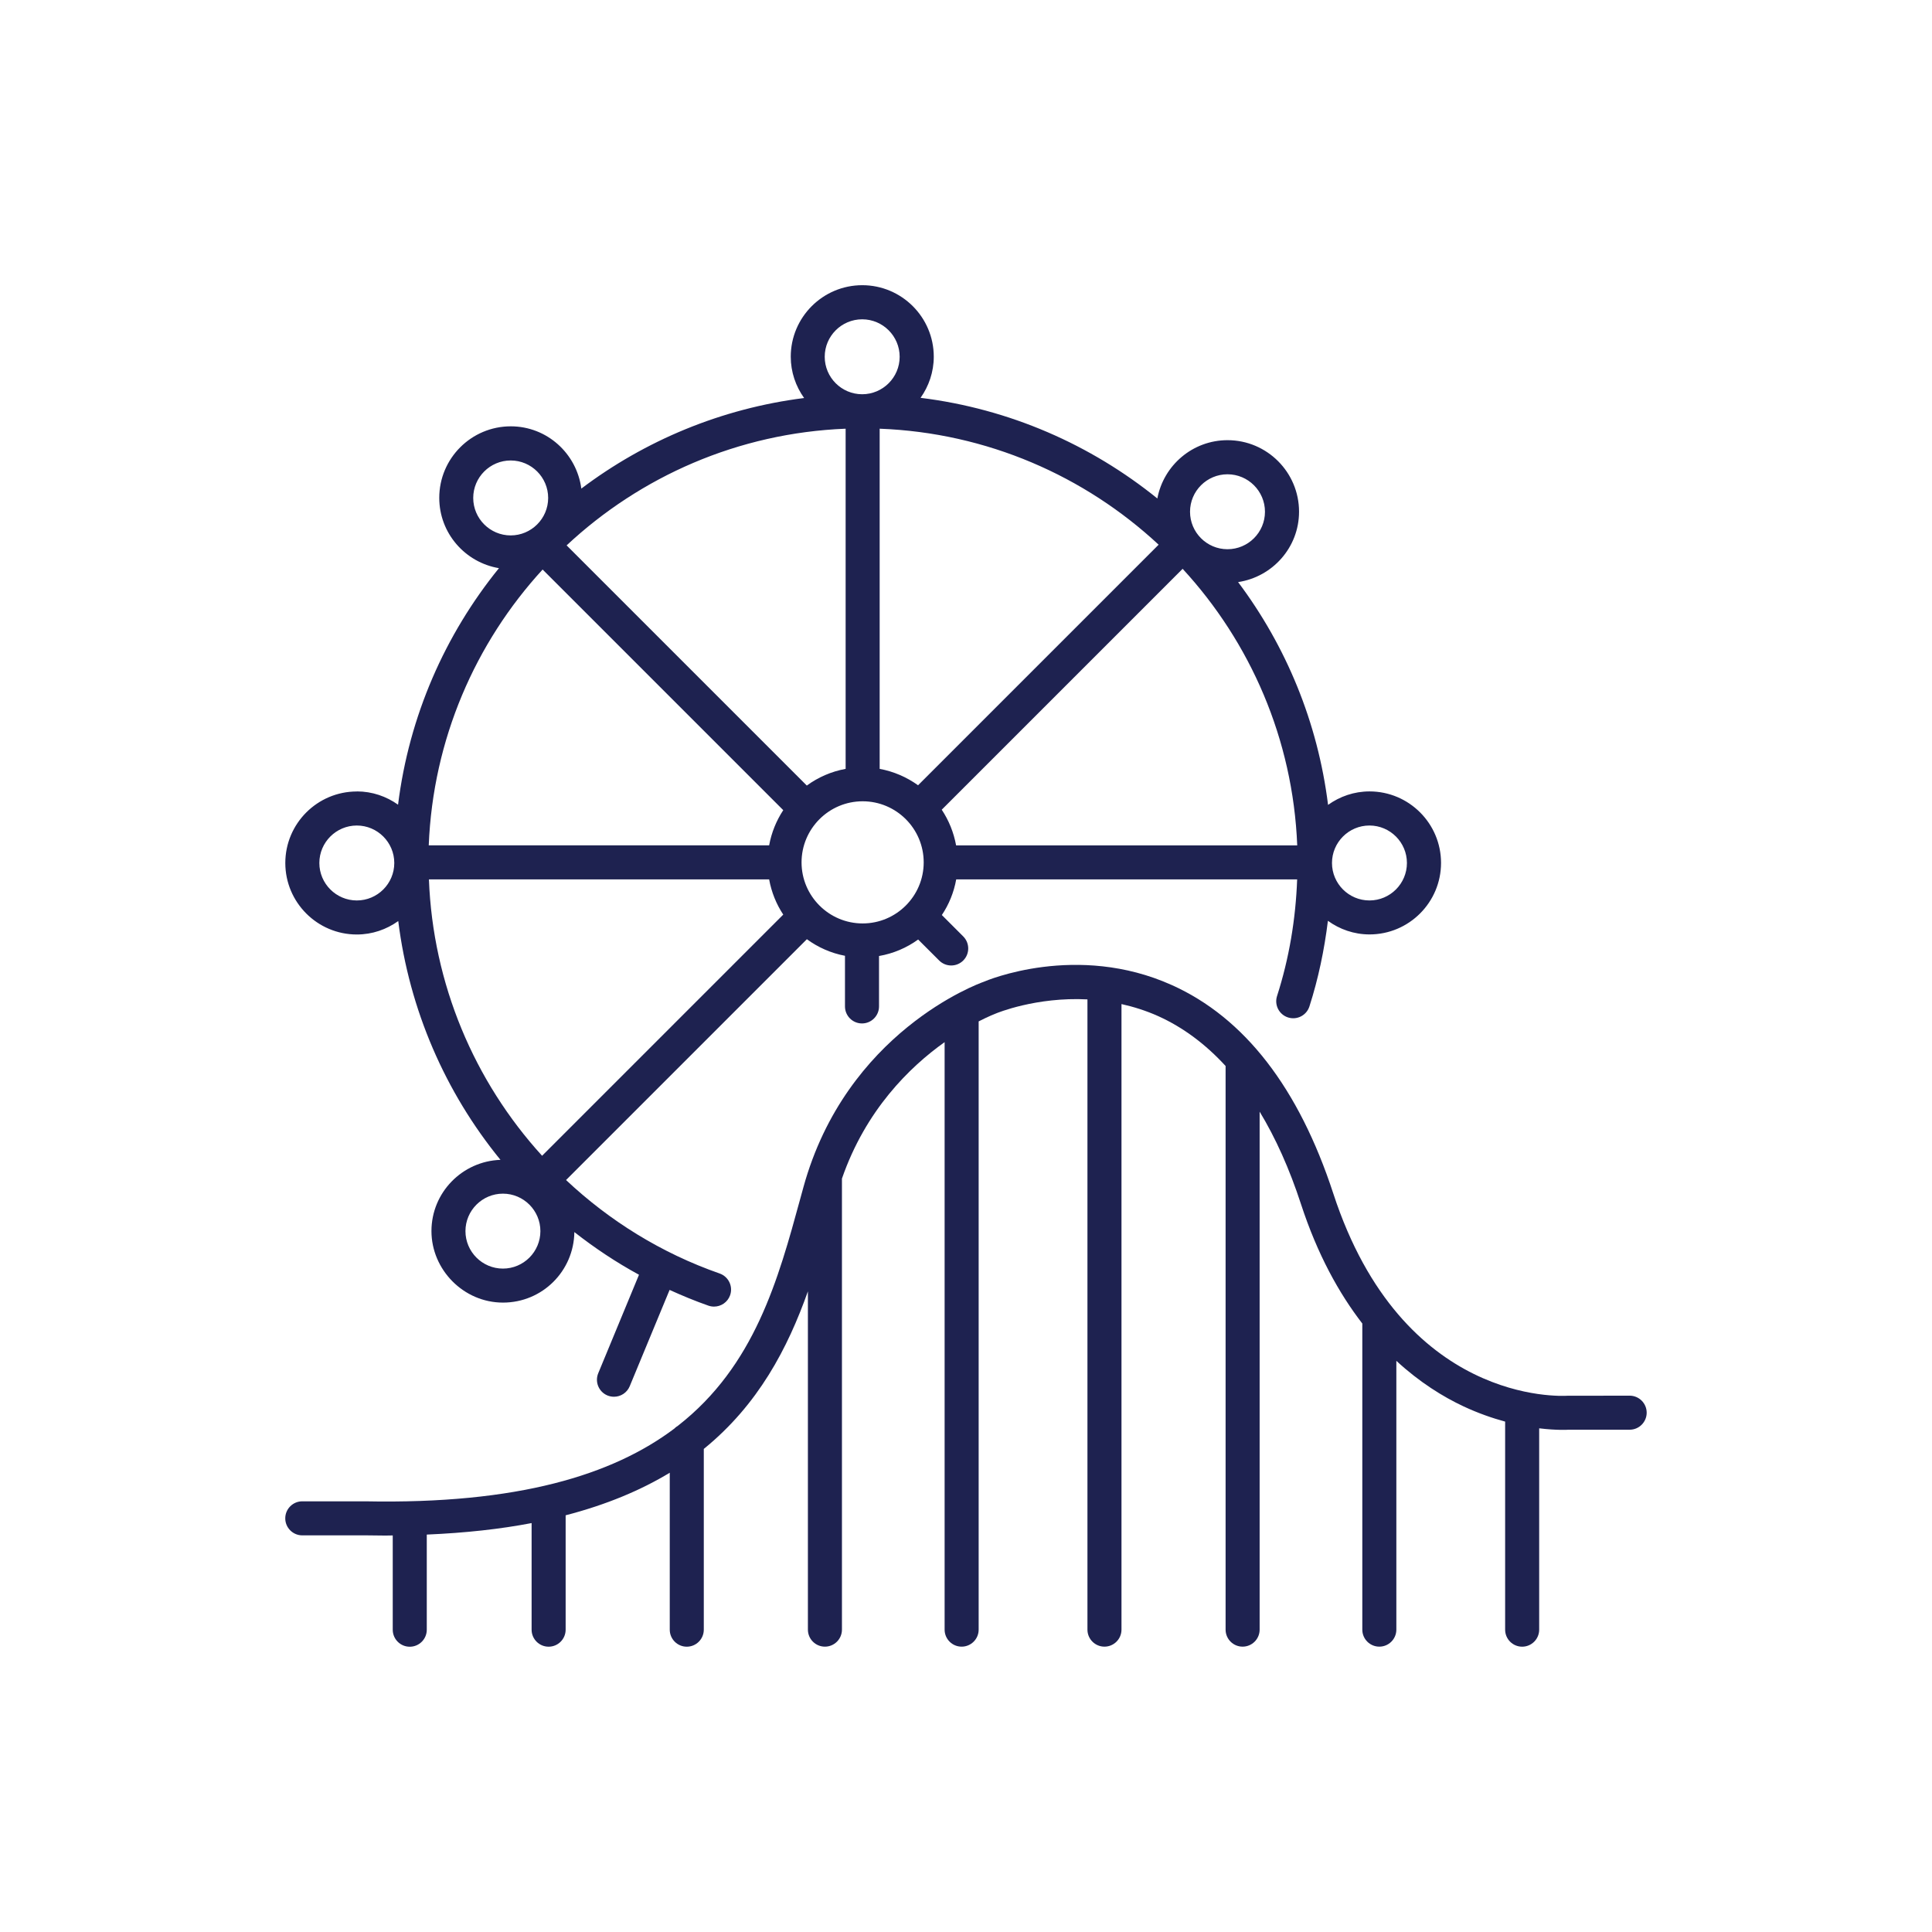
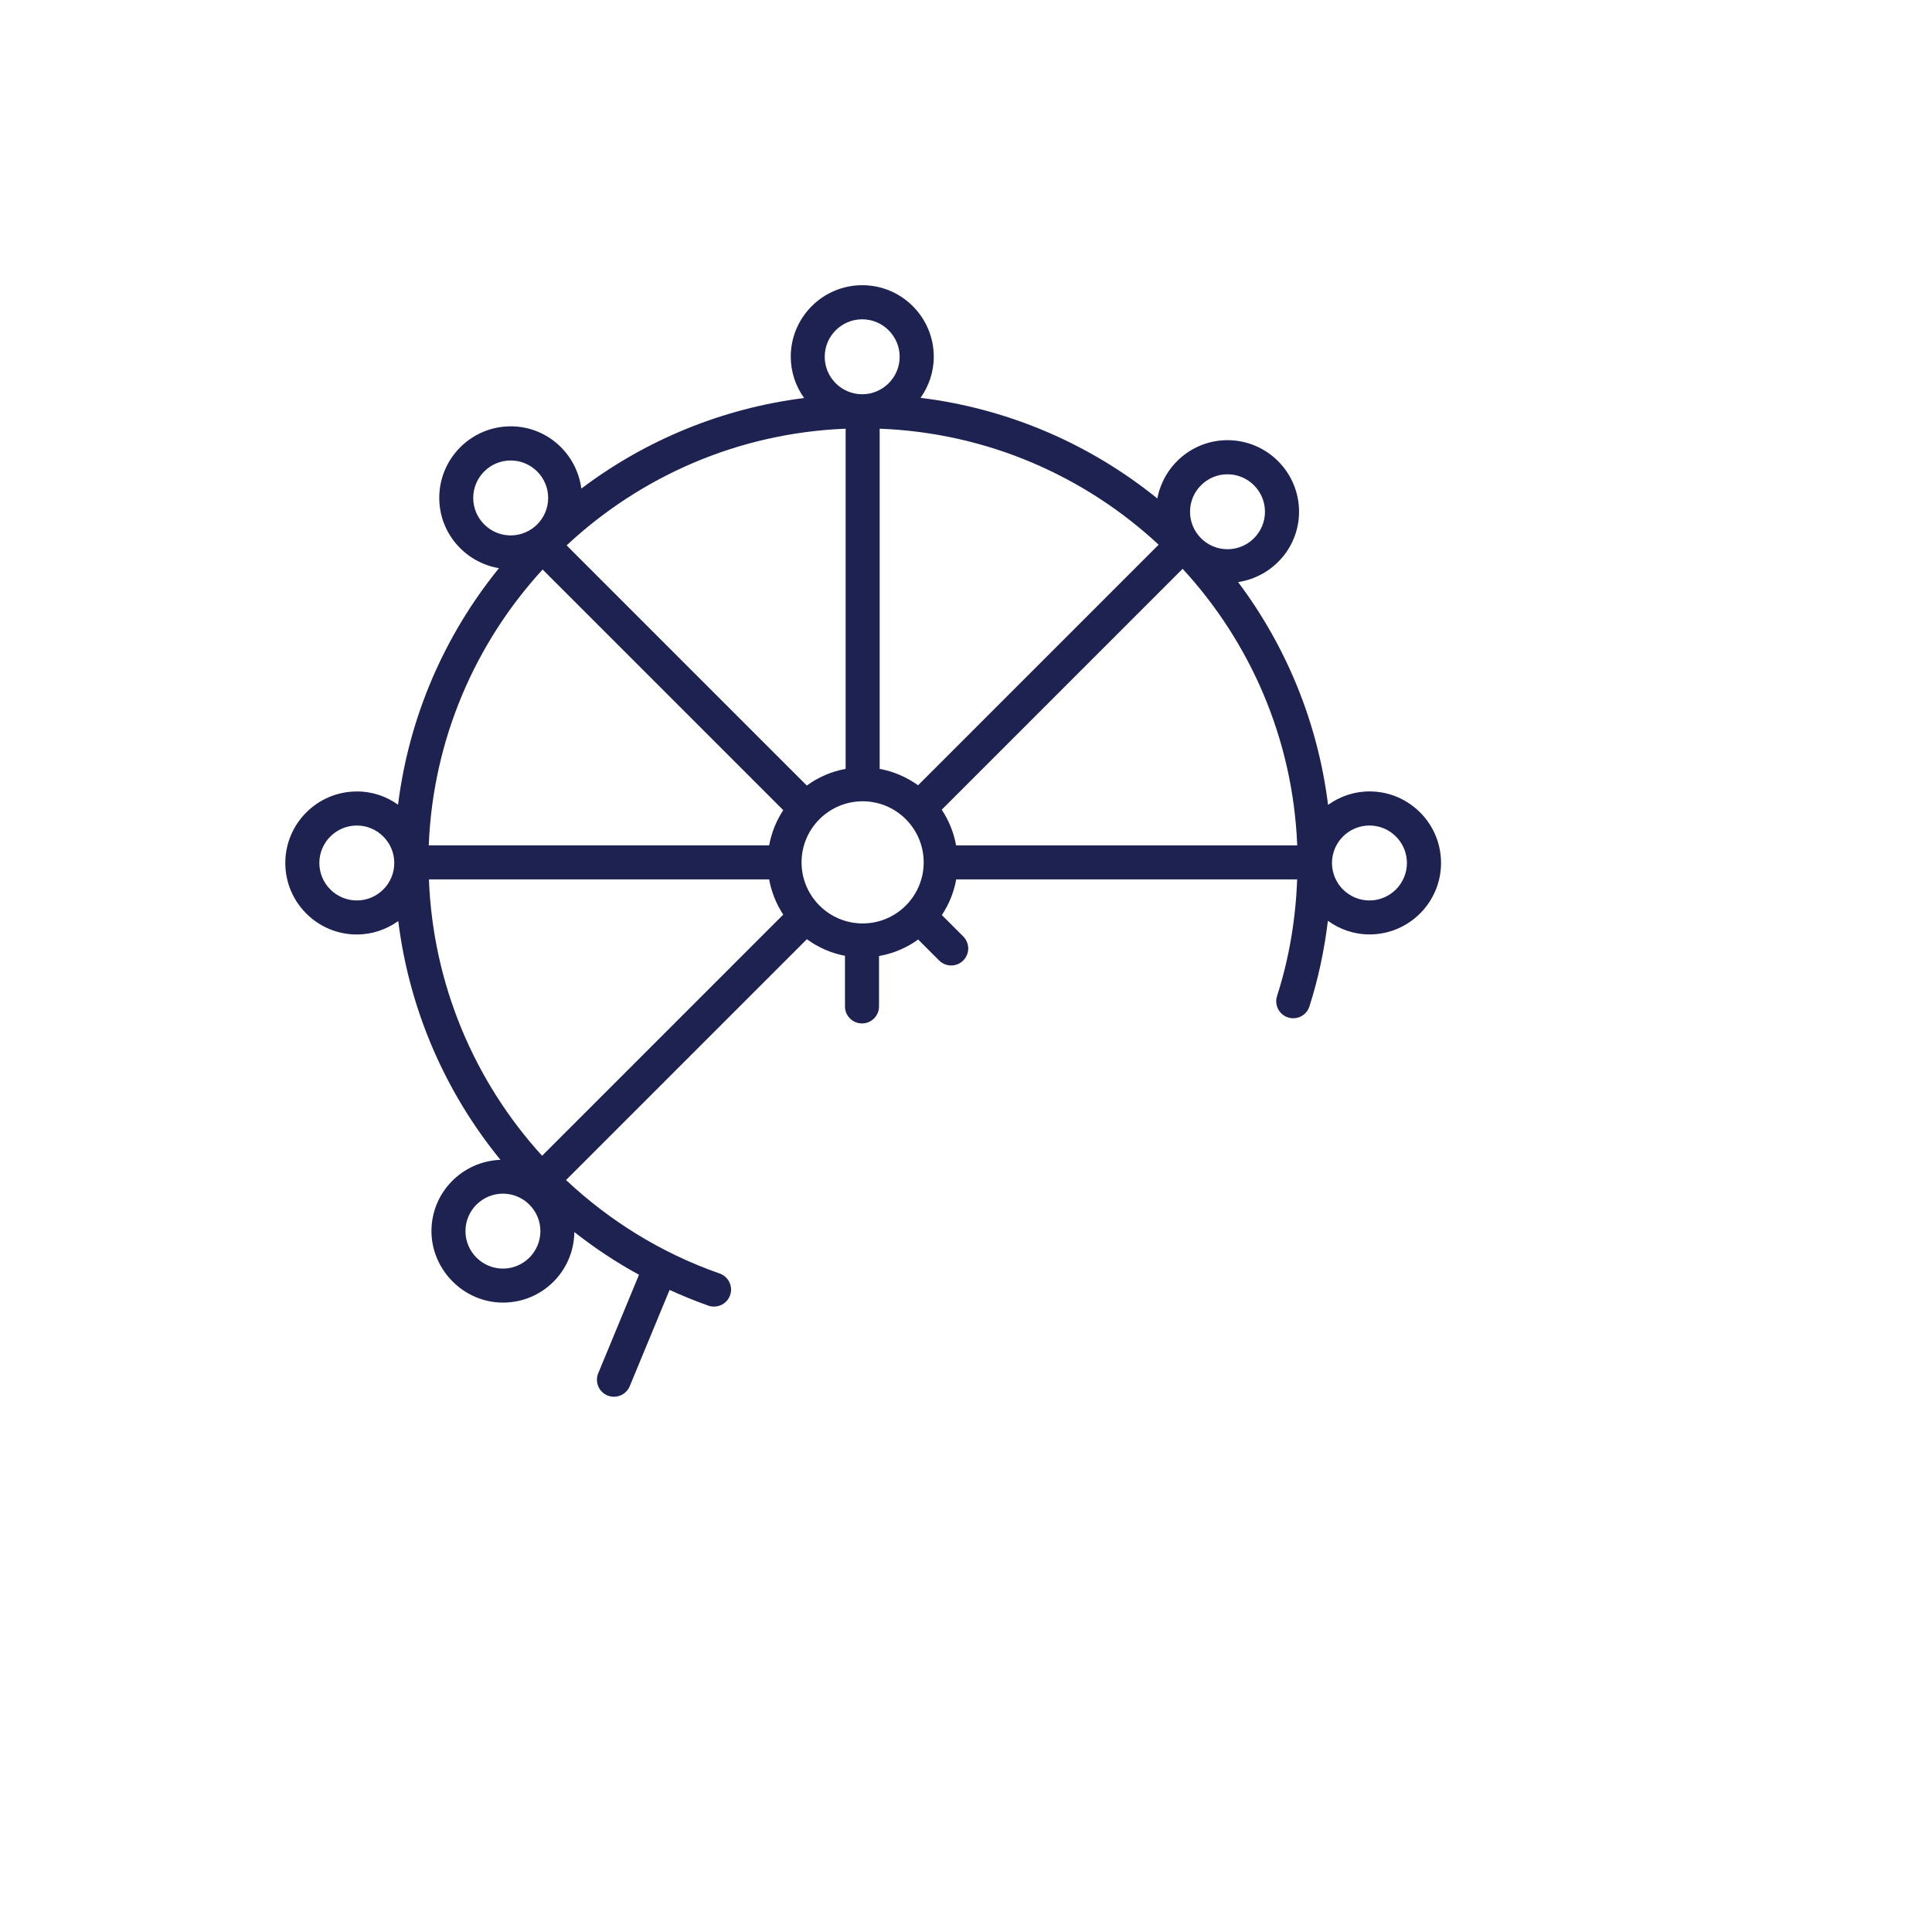
<svg xmlns="http://www.w3.org/2000/svg" id="Layer_1" viewBox="0 0 512 512">
  <defs>
    <style>
      .cls-1 {
        fill: #1e2250;
      }
    </style>
  </defs>
  <path class="cls-1" d="M94.56,209.75c-10.45,0-18.95,8.5-18.95,18.95s8.5,18.95,18.95,18.95c4.1,0,7.87-1.34,10.98-3.56,2.94,23.54,12.48,45.41,27.09,63.28-10.14.36-18.29,8.66-18.29,18.88s8.5,18.95,18.95,18.95,18.78-8.36,18.92-18.69c5.36,4.2,11.06,8.01,17.13,11.31l-10.8,26.1c-.95,2.3.14,4.94,2.44,5.89.57.23,1.15.34,1.73.34,1.77,0,3.45-1.05,4.17-2.78l10.57-25.53c3.35,1.52,6.77,2.94,10.29,4.17.49.17.99.25,1.49.25,1.86,0,3.61-1.16,4.26-3.02.82-2.35-.42-4.92-2.77-5.75-15.49-5.41-29.23-13.99-40.71-24.77l63.82-63.82c2.95,2.15,6.38,3.69,10.1,4.39v13.42c0,2.49,2.02,4.51,4.51,4.51s4.51-2.02,4.51-4.51v-13.36c3.82-.66,7.34-2.18,10.37-4.37l5.57,5.56c.88.88,2.03,1.32,3.19,1.32s2.31-.44,3.19-1.32c1.76-1.76,1.76-4.61,0-6.38l-5.67-5.67c1.88-2.8,3.19-6.01,3.81-9.45h90.35c-.39,10.55-2.12,20.94-5.33,30.92-.76,2.37.54,4.91,2.91,5.67,2.37.76,4.91-.54,5.67-2.92,2.37-7.38,3.95-14.98,4.9-22.69,3.11,2.25,6.91,3.61,11.03,3.61,10.45,0,18.95-8.5,18.95-18.95s-8.5-18.95-18.95-18.95c-4.1,0-7.88,1.34-10.99,3.57-2.73-21.96-11.17-42.16-23.84-59.04,9.11-1.37,16.15-9.18,16.15-18.66,0-10.45-8.5-18.95-18.95-18.95-9.25,0-16.95,6.67-18.6,15.45-17.61-14.24-39.16-23.77-62.75-26.67,2.18-3.09,3.5-6.84,3.5-10.9,0-10.45-8.5-18.95-18.95-18.95s-18.95,8.5-18.95,18.95c0,4.08,1.33,7.85,3.54,10.95-21.97,2.77-42.17,11.27-59.04,24-1.22-9.28-9.09-16.5-18.7-16.5-10.45,0-18.95,8.5-18.95,18.95,0,9.38,6.86,17.13,15.82,18.64-14.26,17.58-23.8,39.11-26.74,62.68-3.09-2.2-6.85-3.52-10.92-3.52ZM94.56,238.63c-5.47,0-9.93-4.46-9.93-9.93s4.46-9.93,9.93-9.93,9.93,4.46,9.93,9.93-4.45,9.93-9.93,9.93ZM228.61,244.72c-8.92,0-16.19-7.26-16.19-16.18s7.26-16.19,16.19-16.19,16.18,7.26,16.18,16.19-7.26,16.18-16.18,16.18ZM203.83,233.05c.62,3.4,1.9,6.55,3.74,9.33l-63.91,63.91c-17.98-19.74-28.94-45.52-29.99-73.24h90.16ZM249.57,214.58l63.84-63.84c17.92,19.46,29.24,45.09,30.37,73.3h-90.4c-.63-3.44-1.94-6.65-3.81-9.46ZM243.29,208.1c-2.98-2.14-6.43-3.65-10.17-4.34v-90.15c28.49,1.08,54.36,12.55,73.93,30.74l-63.75,63.75ZM224.1,203.76c-3.8.69-7.29,2.23-10.29,4.42l-63.65-63.65c19.55-18.25,45.42-29.79,73.94-30.92v90.15ZM207.57,214.7c-1.83,2.78-3.12,5.94-3.74,9.33h-90.21c1.13-28.11,12.36-53.67,30.18-73.1l63.77,63.77ZM133.28,336.19c-5.47,0-9.93-4.46-9.93-9.93s4.46-9.93,9.93-9.93,9.93,4.46,9.93,9.93-4.45,9.93-9.93,9.93ZM362.92,218.77c5.47,0,9.93,4.46,9.93,9.93s-4.45,9.93-9.93,9.93-9.93-4.46-9.93-9.93,4.46-9.93,9.93-9.93ZM325.3,125.69c5.47,0,9.93,4.46,9.93,9.93s-4.45,9.93-9.93,9.93-9.93-4.45-9.93-9.93,4.46-9.93,9.93-9.93ZM228.49,84.62c5.47,0,9.93,4.46,9.93,9.93s-4.46,9.93-9.93,9.93-9.93-4.45-9.93-9.93,4.46-9.93,9.93-9.93ZM125.41,131.96c0-5.47,4.46-9.93,9.93-9.93s9.93,4.46,9.93,9.93-4.46,9.93-9.93,9.93-9.93-4.46-9.93-9.93Z" />
-   <path class="cls-1" d="M80.11,406.88h16.57c1.85.04,3.66.06,5.45.06.67,0,1.29-.03,1.95-.03v24.98c0,2.49,2.02,4.51,4.51,4.51s4.51-2.02,4.51-4.51v-25.21c10.26-.44,19.51-1.46,27.78-3.05v28.25c0,2.49,2.02,4.51,4.51,4.51s4.51-2.02,4.51-4.51v-30.31c10.9-2.83,19.99-6.68,27.59-11.28v41.59c0,2.49,2.02,4.51,4.51,4.51s4.51-2.02,4.51-4.51v-47.9c14.42-11.71,22.22-26.64,27.59-41.76v89.65c0,2.49,2.02,4.51,4.51,4.51s4.51-2.02,4.51-4.51v-119.53c6.28-18.14,17.93-29.57,27.21-36.16v155.69c0,2.49,2.02,4.51,4.51,4.51s4.51-2.02,4.51-4.51v-161.19c2.71-1.39,4.5-2.07,4.63-2.12.15-.06,10.58-4.41,24.2-3.71v167.02c0,2.49,2.02,4.51,4.51,4.51s4.51-2.02,4.51-4.51v-165.78c3.2.72,6.47,1.73,9.76,3.21,6.59,2.98,12.52,7.42,17.83,13.2v149.37c0,2.49,2.02,4.51,4.51,4.51s4.51-2.02,4.51-4.51v-137.27c4.23,6.98,7.9,15.13,10.95,24.48,4.37,13.38,10.09,23.68,16.26,31.67v81.12c0,2.49,2.02,4.51,4.51,4.51s4.51-2.02,4.51-4.51v-71.23c6.17,5.69,12.37,9.52,17.81,12.07,3.9,1.82,7.63,3.11,11.02,4.03v55.14c0,2.49,2.02,4.51,4.51,4.51s4.51-2.02,4.51-4.51v-53.36c4.75.58,7.73.38,7.82.37h16.16c2.49,0,4.51-2.03,4.51-4.51s-2.02-4.51-4.51-4.51l-16.48.02c-1.77.09-43.78,2.35-62.06-53.59-9.15-28-23.54-46.59-42.78-55.24-25.2-11.34-49.15-1.19-49.86-.87-1.49.52-36.47,13.33-47.79,54.46l-.83,3.03c-5.83,21.34-12.07,44.29-32.41,60.16-.36.22-.7.46-.98.77-16.3,12.25-41.39,20.06-81.92,19.26h-16.66c-2.49,0-4.51,2.02-4.51,4.51s2.02,4.51,4.51,4.51Z" />
</svg>